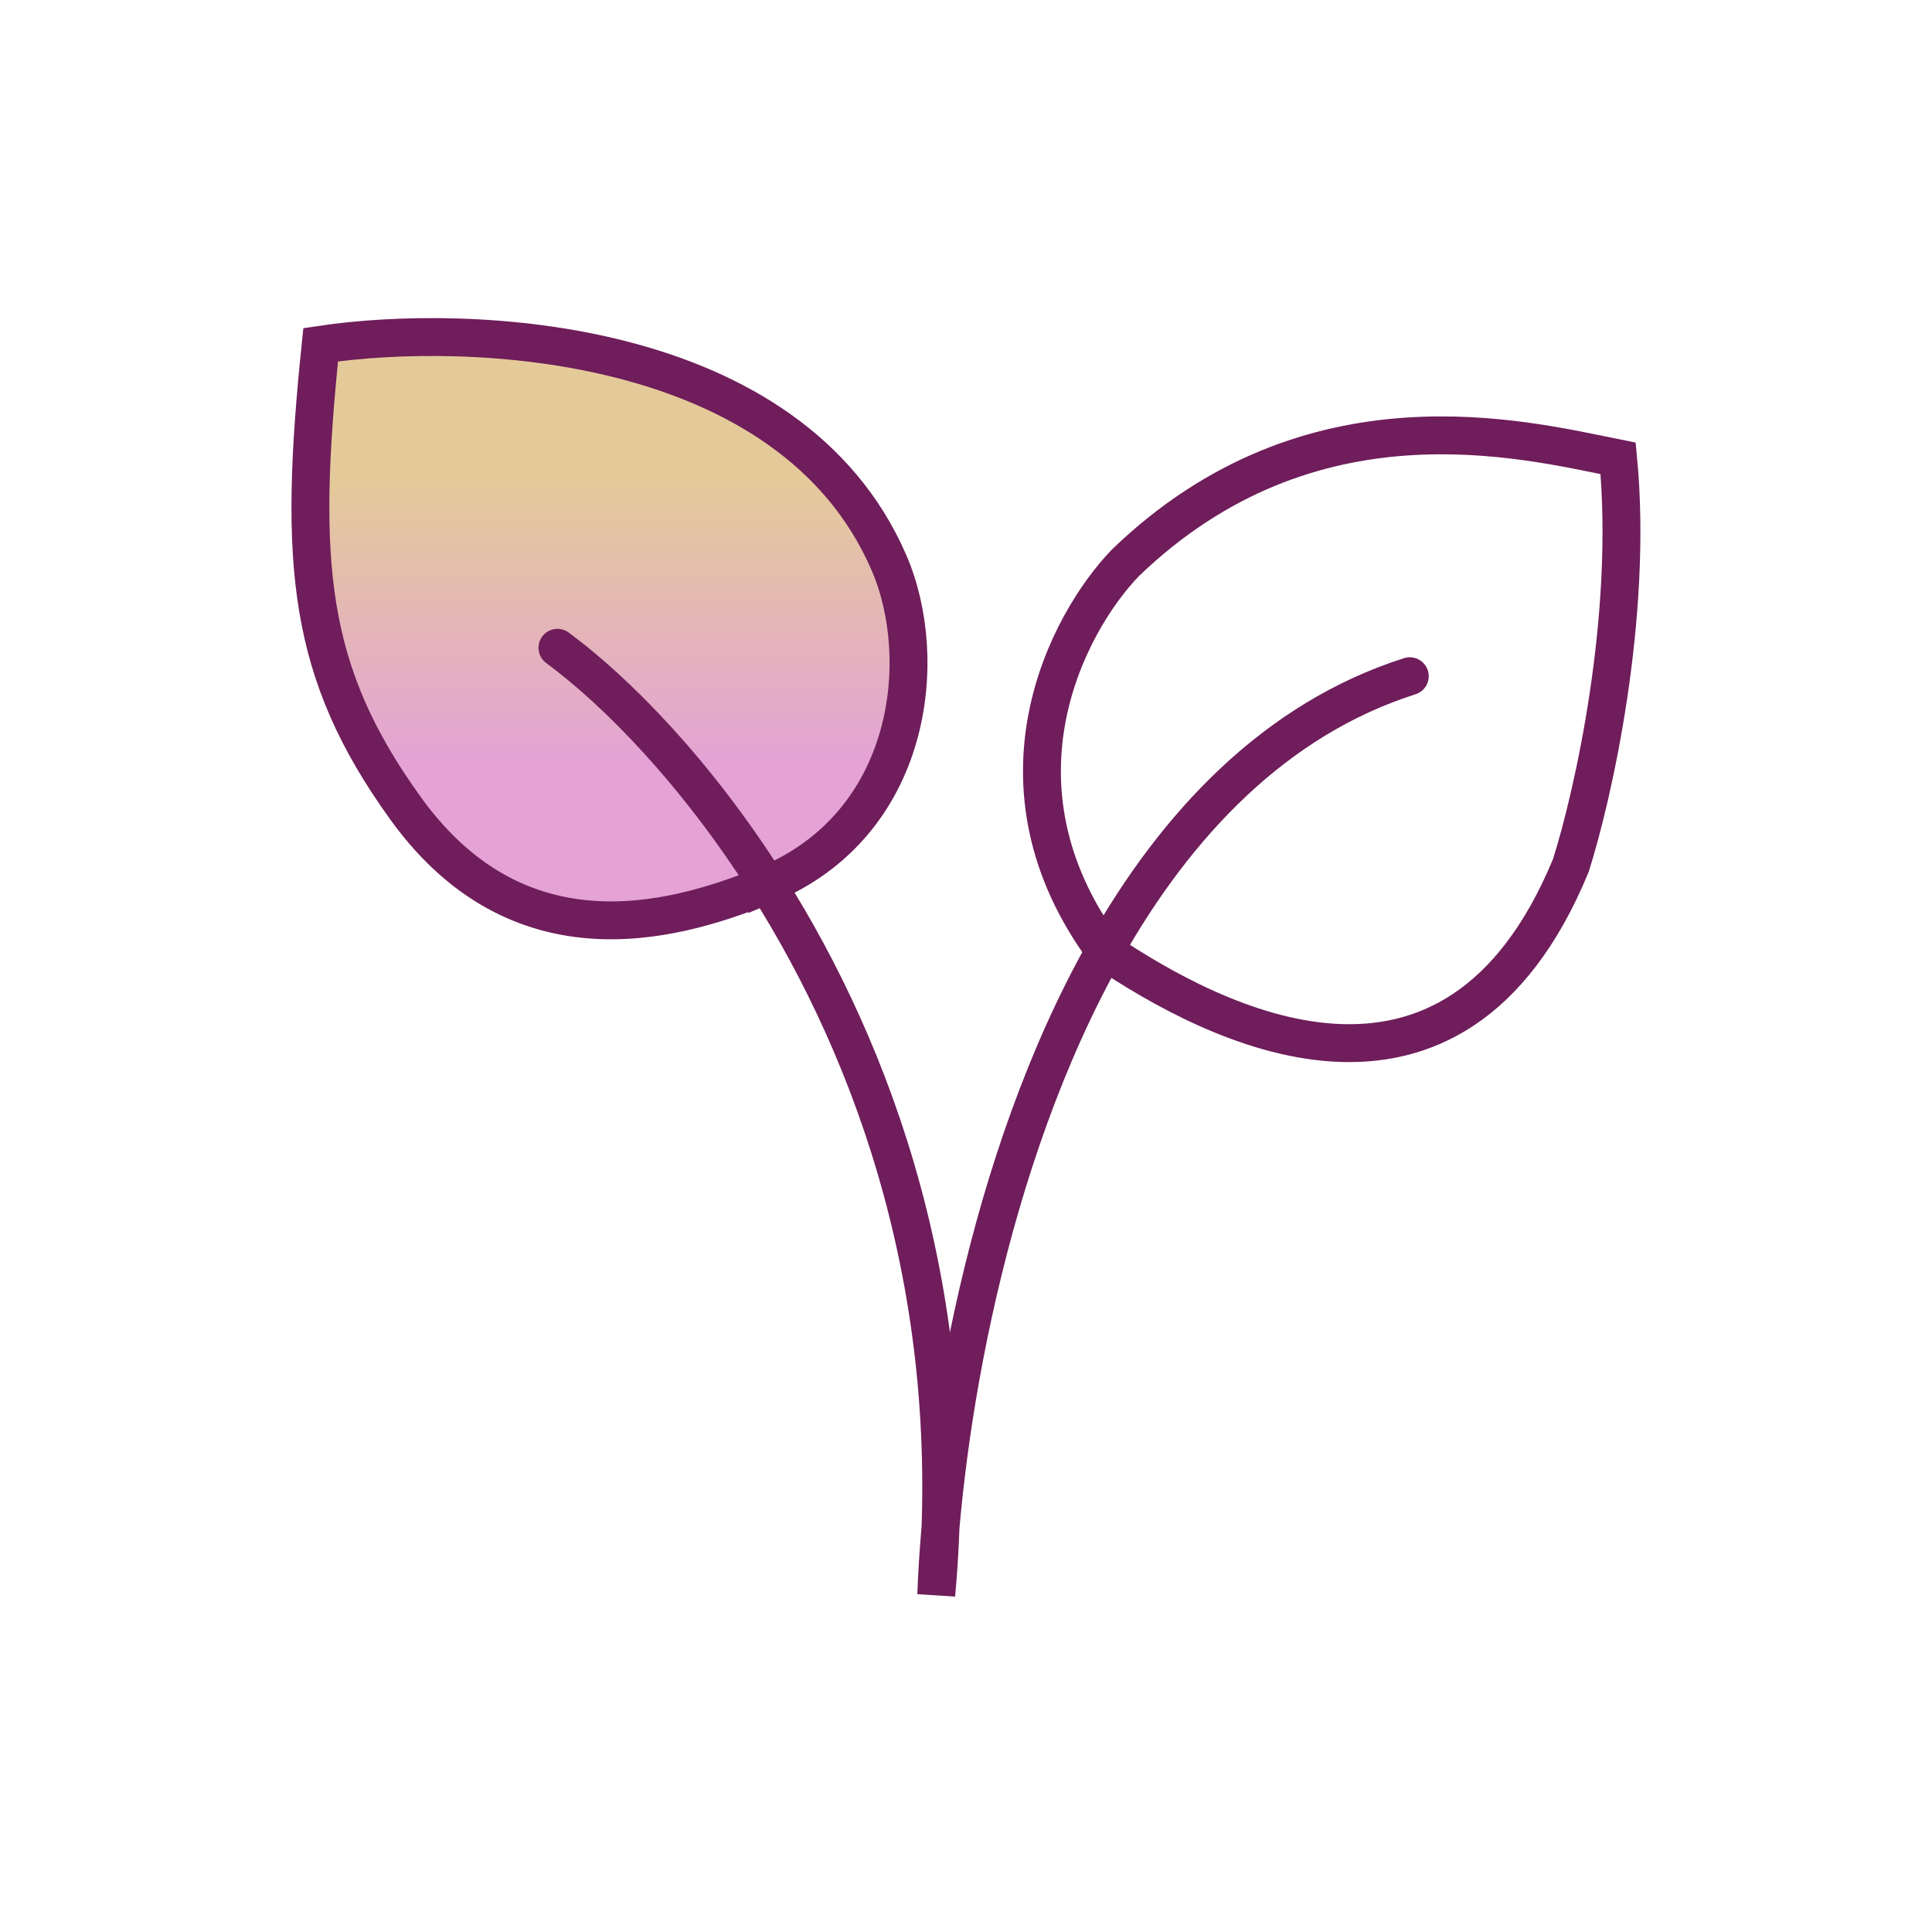
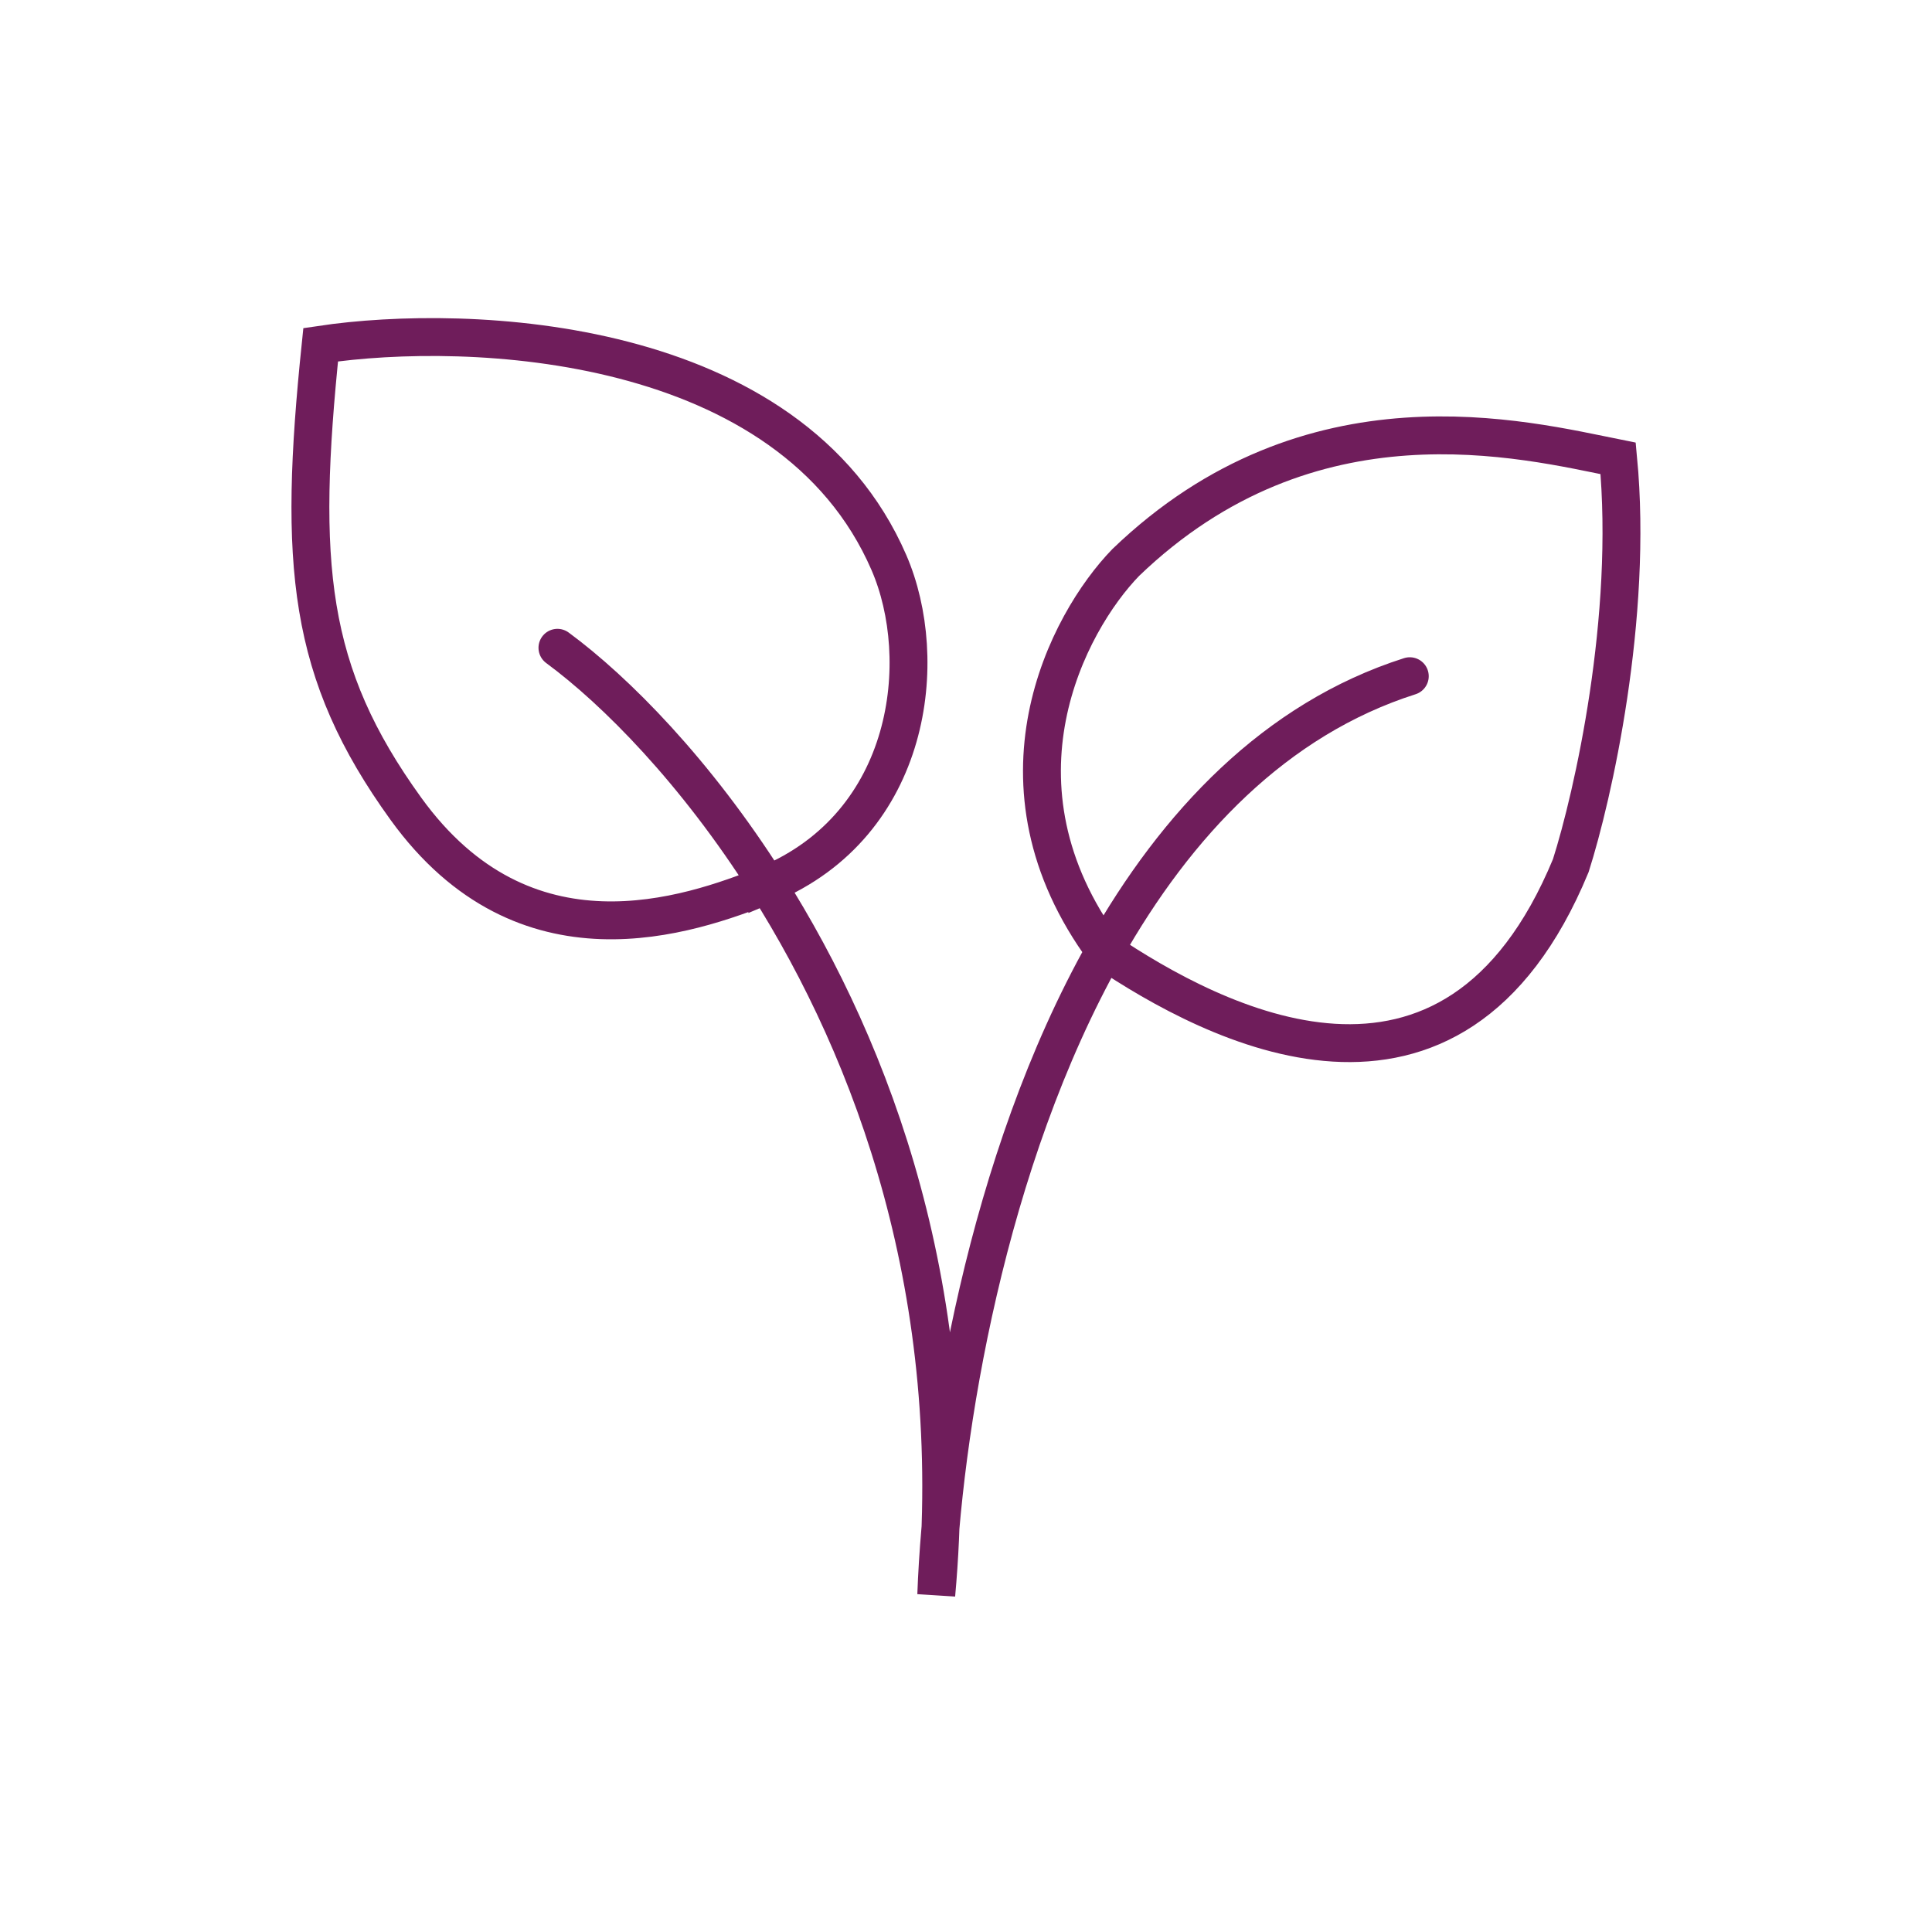
<svg xmlns="http://www.w3.org/2000/svg" viewBox="0 0 102 102" id="Layer_1">
  <defs>
    <style>
      .cls-1 {
        fill: none;
        stroke: #6f1d5b;
        stroke-linecap: round;
        stroke-width: 2px;
      }

      .cls-2 {
        fill: url(#linear-gradient);
      }
    </style>
    <linearGradient gradientUnits="userSpaceOnUse" gradientTransform="translate(0 104) scale(1 -1)" y2="78.76" x2="32.23" y1="63.61" x1="32.23" id="linear-gradient">
      <stop stop-color="#e4a2d5" offset="0" />
      <stop stop-color="#e4ca99" offset="1" />
    </linearGradient>
  </defs>
-   <path d="M21.43,42.7c5.2,7.2,14.89,5.67,19.08,4,7.66-3.2,8.63-11.9,6.42-17-5.2-12-22.17-12.67-30-11.5-1.2,11.6,0,18.27,4.5,24.5Z" class="cls-2" />
  <path d="M29.43,34.2c3.08,2.27,7.29,6.52,11.08,12.5M74.43,35.7c-7.09,2.26-12.32,7.78-16.11,14.5M40.51,46.7c5.65,8.92,10.36,21.69,8.92,37.5.31-8.51,2.64-22.9,8.89-34M40.51,46.7c-4.19,1.67-12.81,4.68-19.08-4-5.2-7.2-5.7-12.9-4.5-24.5,7.83-1.17,24.8-.5,30,11.5,2.21,5.1,1.24,13.8-6.42,17ZM58.32,50.2c5.7,3.83,18.37,10.6,24.61-4.5,1.17-3.67,3.3-13.1,2.5-21.5-5-1-16.23-3.9-26,5.5-3.07,3.17-7.6,11.7-1.11,20.5Z" class="cls-1" />
</svg>